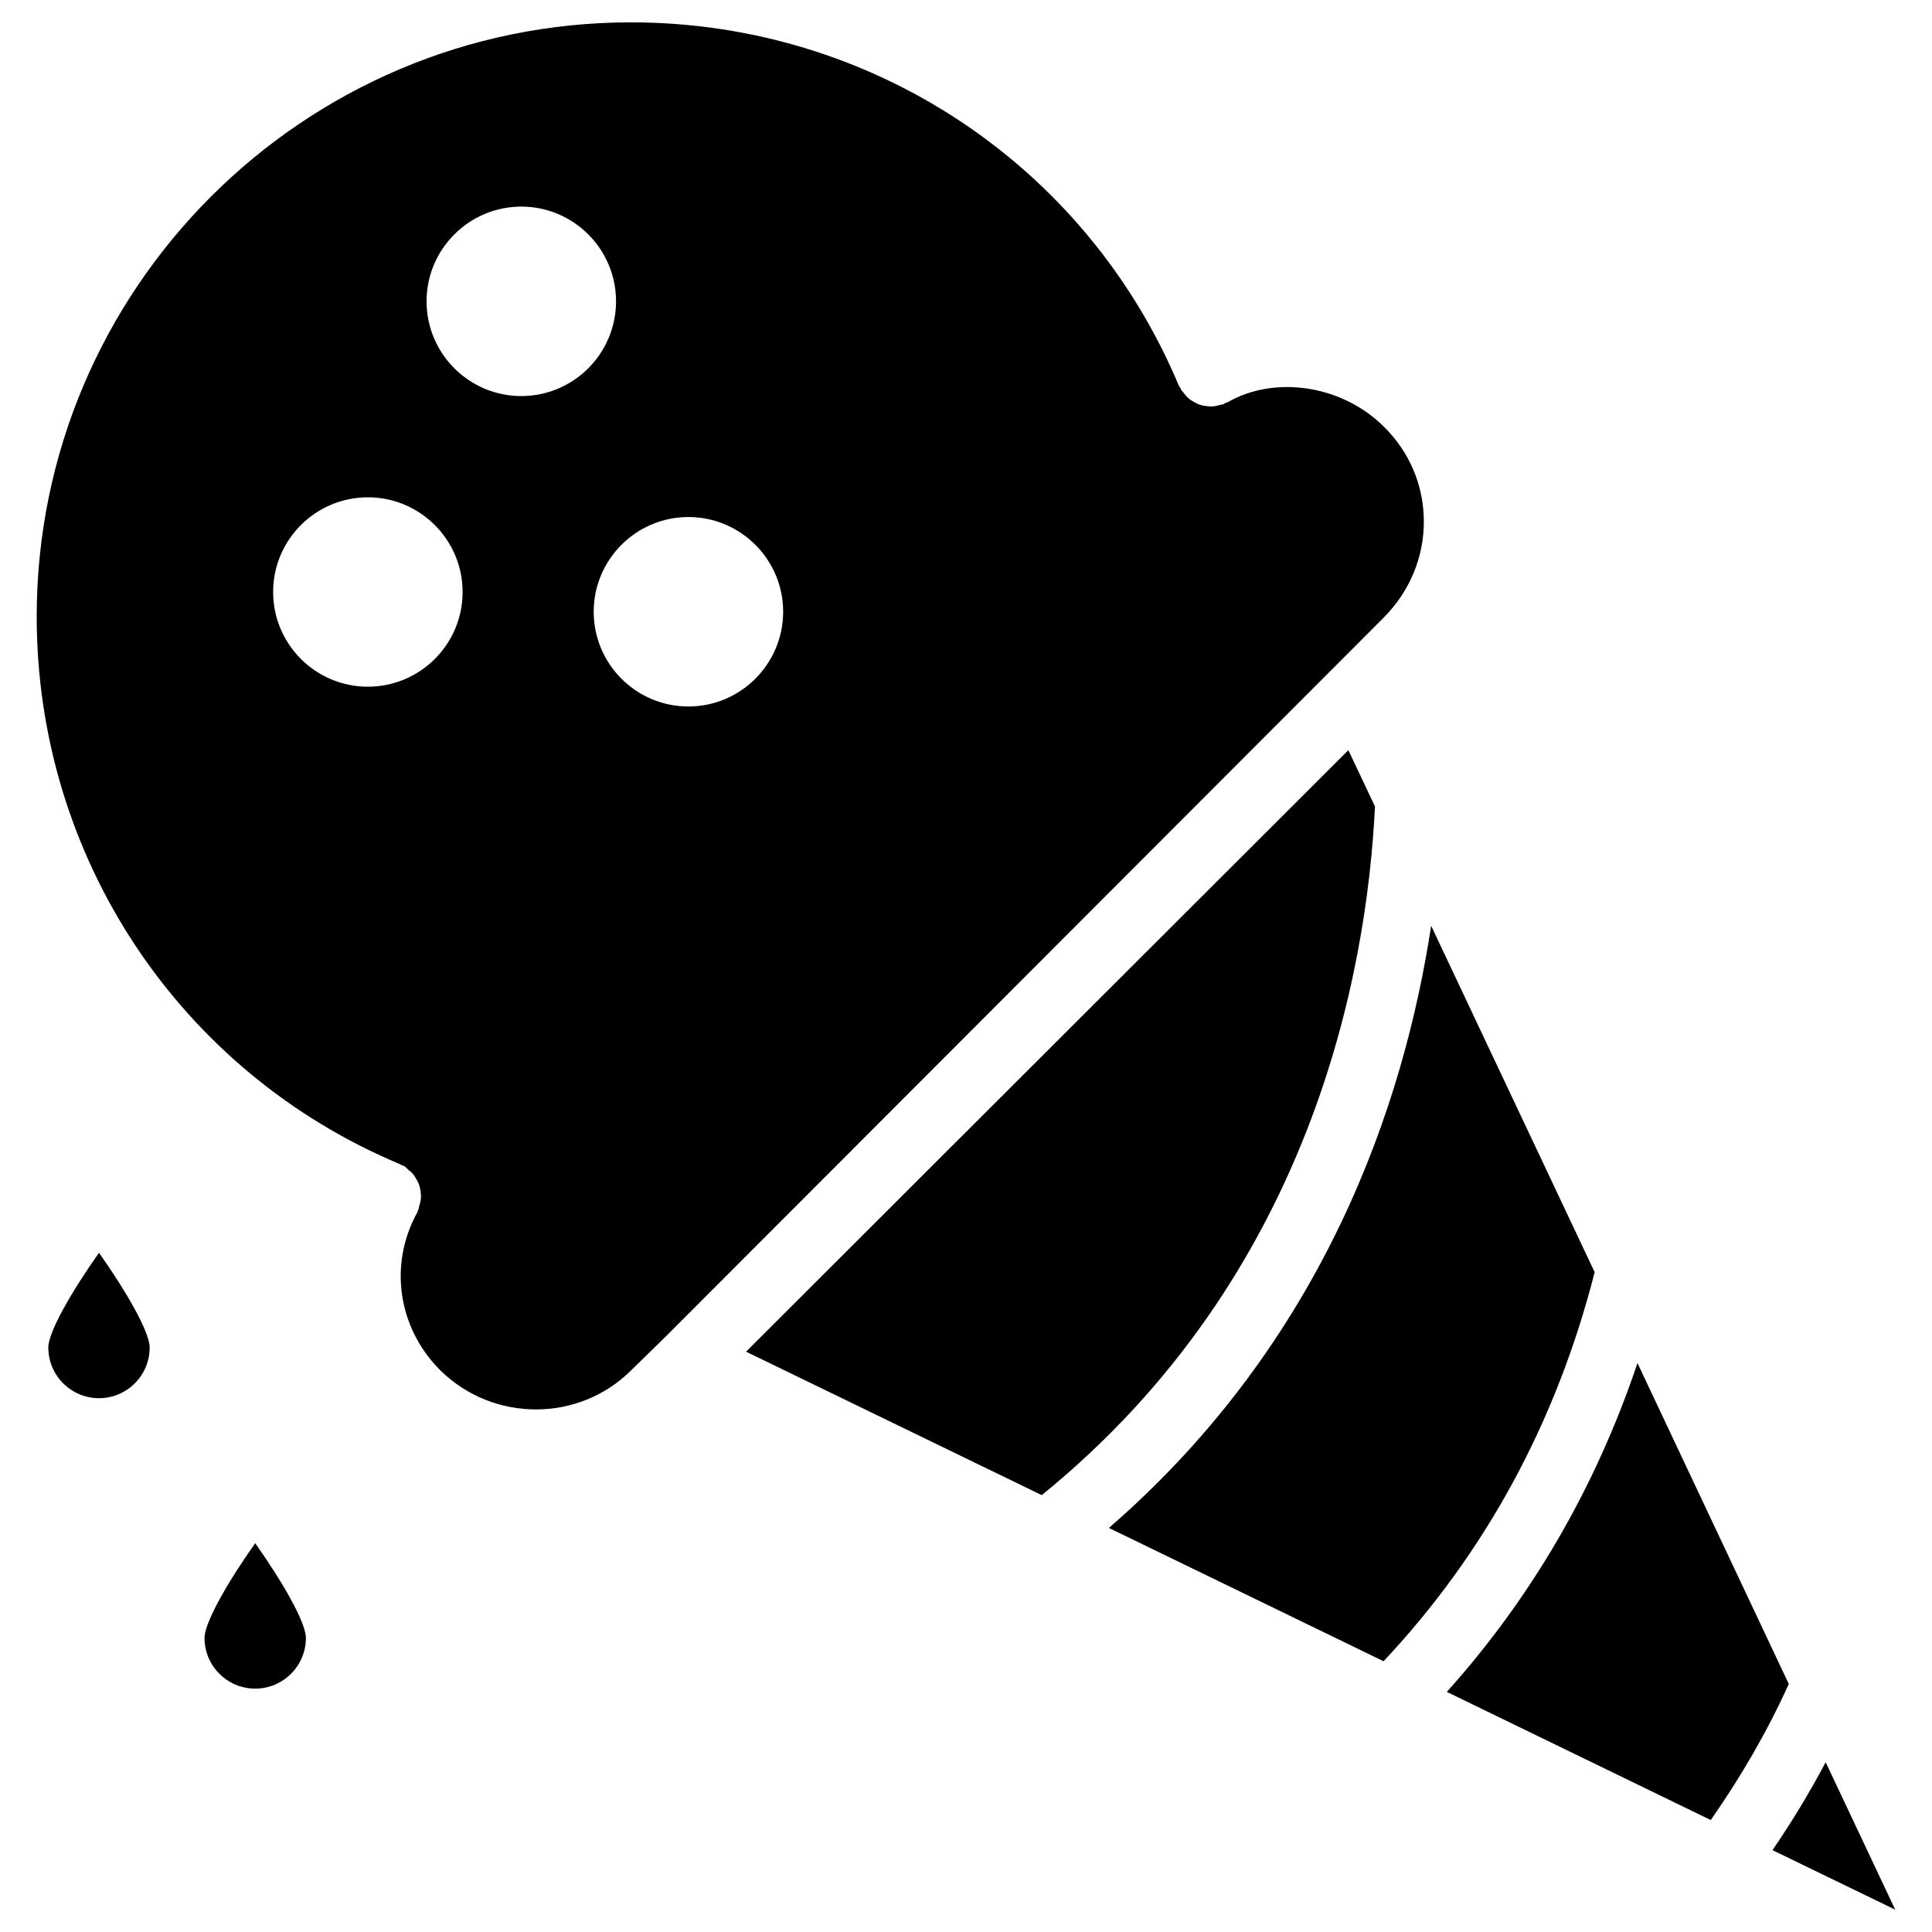
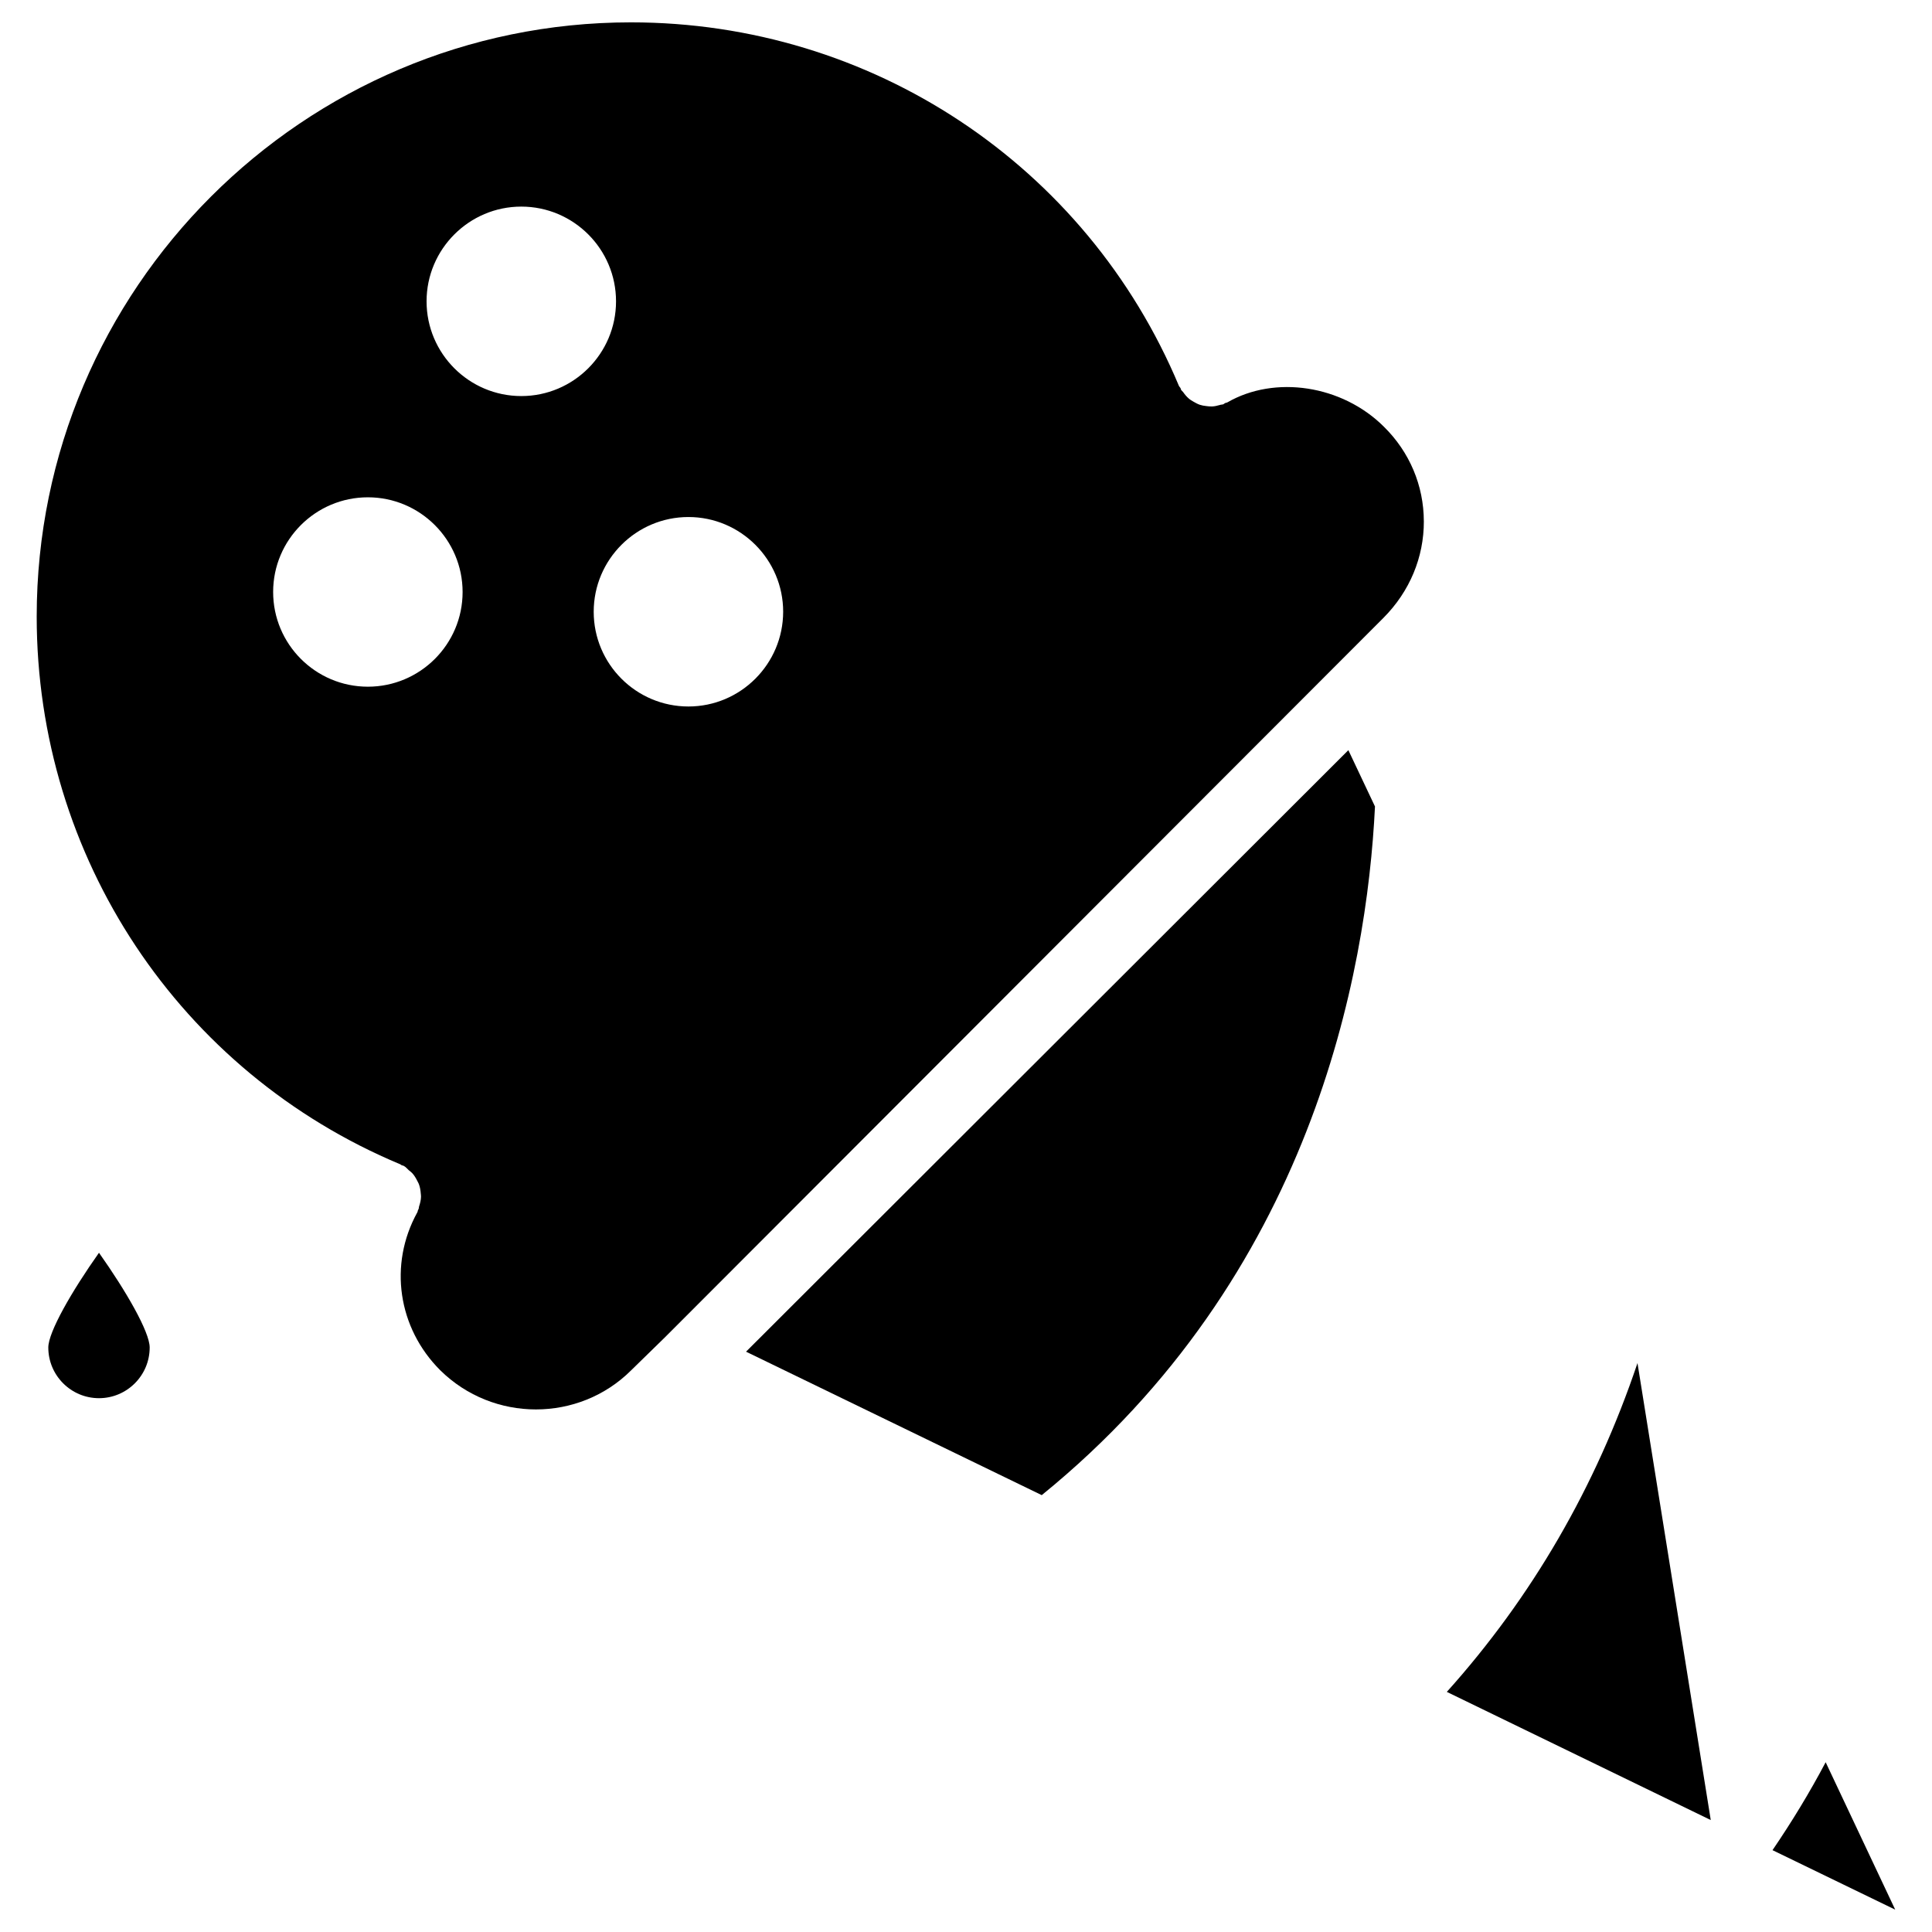
<svg xmlns="http://www.w3.org/2000/svg" fill="#000000" width="800px" height="800px" version="1.1" viewBox="144 144 512 512">
  <g>
-     <path d="m577.95 505.23c-11.062 32.875-28.004 62.051-50.527 87.137l69.945 33.965c8.062-11.547 15.051-23.594 20.676-36.062z" />
+     <path d="m577.95 505.23c-11.062 32.875-28.004 62.051-50.527 87.137l69.945 33.965z" />
    <path d="m627.82 611.01c-4.219 7.977-8.922 15.723-14.086 23.301l32.516 15.766z" />
-     <path d="m523.27 389.34c-7.18 47.062-28.148 109.91-85.395 159.58l72.781 35.328c26.871-28.613 45.762-63.164 55.945-103.11z" />
    <path d="m501.33 342.8-159.62 159.41 78.363 38.016c71.395-57.98 86.152-138.13 88.312-182.5z" />
    <path d="m521.33 282.13c-0.02-9.445-3.777-18.348-10.578-25.043-11.125-11.082-28.926-13.688-41.461-6.465-0.23 0.125-0.461 0.105-0.672 0.23-0.168 0.062-0.25 0.211-0.398 0.273-0.316 0.125-0.652 0.082-0.988 0.211-0.672 0.188-1.344 0.355-2.016 0.379-0.547 0.02-1.051-0.043-1.555-0.105-0.609-0.062-1.176-0.168-1.742-0.355-0.586-0.211-1.113-0.504-1.66-0.82-0.418-0.25-0.84-0.484-1.219-0.82-0.586-0.504-1.07-1.09-1.512-1.723-0.168-0.23-0.398-0.355-0.547-0.629-0.062-0.105-0.062-0.25-0.105-0.355-0.125-0.25-0.336-0.398-0.461-0.672-24.512-58.508-81.504-96.312-145.21-96.312-86.824 0-157.48 70.66-157.48 157.48 0 63.711 37.828 120.7 96.375 145.16 0.125 0.043 0.211 0.188 0.336 0.23 0.211 0.082 0.398 0.082 0.586 0.188 0.523 0.293 0.859 0.715 1.281 1.113 0.316 0.273 0.652 0.484 0.922 0.777 0.586 0.629 0.988 1.344 1.363 2.078 0.125 0.273 0.293 0.523 0.398 0.797 0.316 0.82 0.461 1.68 0.523 2.562 0.02 0.273 0.082 0.547 0.062 0.84-0.02 0.883-0.23 1.723-0.523 2.602-0.062 0.23-0.043 0.484-0.125 0.691-0.02 0.062-0.082 0.082-0.125 0.168-0.105 0.23-0.082 0.504-0.23 0.715-7.598 13.793-5.144 30.586 6.109 41.816 14.023 13.832 36.715 13.832 50.59 0l8.969-8.758 0.082-0.082c0.105-0.082 0.188-0.211 0.293-0.293l190.04-190.29c6.926-6.973 10.707-16.02 10.684-25.59zm-279.84 43.852c-13.855 0-25.105-11.25-25.105-25.105s11.27-25.086 25.105-25.086c13.832 0 25.105 11.25 25.105 25.105s-11.273 25.086-25.105 25.086zm40.66-77.02c-13.855 0-25.105-11.273-25.105-25.105s11.273-25.105 25.105-25.105c13.832 0 25.105 11.25 25.105 25.105 0 13.852-11.27 25.105-25.105 25.105zm44.293 82.266c-13.855 0-25.105-11.25-25.105-25.105 0-13.855 11.273-25.105 25.105-25.105 13.832 0 25.105 11.273 25.105 25.105-0.02 13.836-11.27 25.105-25.105 25.105z" />
    <path d="m156.8 501.1c0 7.41 6.023 13.434 13.434 13.434 7.41 0 13.434-6.023 13.434-13.434 0-4.113-6.215-14.906-13.434-25.105-7.219 10.199-13.434 21.012-13.434 25.105z" />
-     <path d="m198.2 578.07c0 7.41 6.023 13.434 13.434 13.434 7.41 0 13.434-6.023 13.434-13.434 0-4.113-6.215-14.906-13.434-25.105-7.242 10.199-13.434 21.012-13.434 25.105z" />
  </g>
</svg>